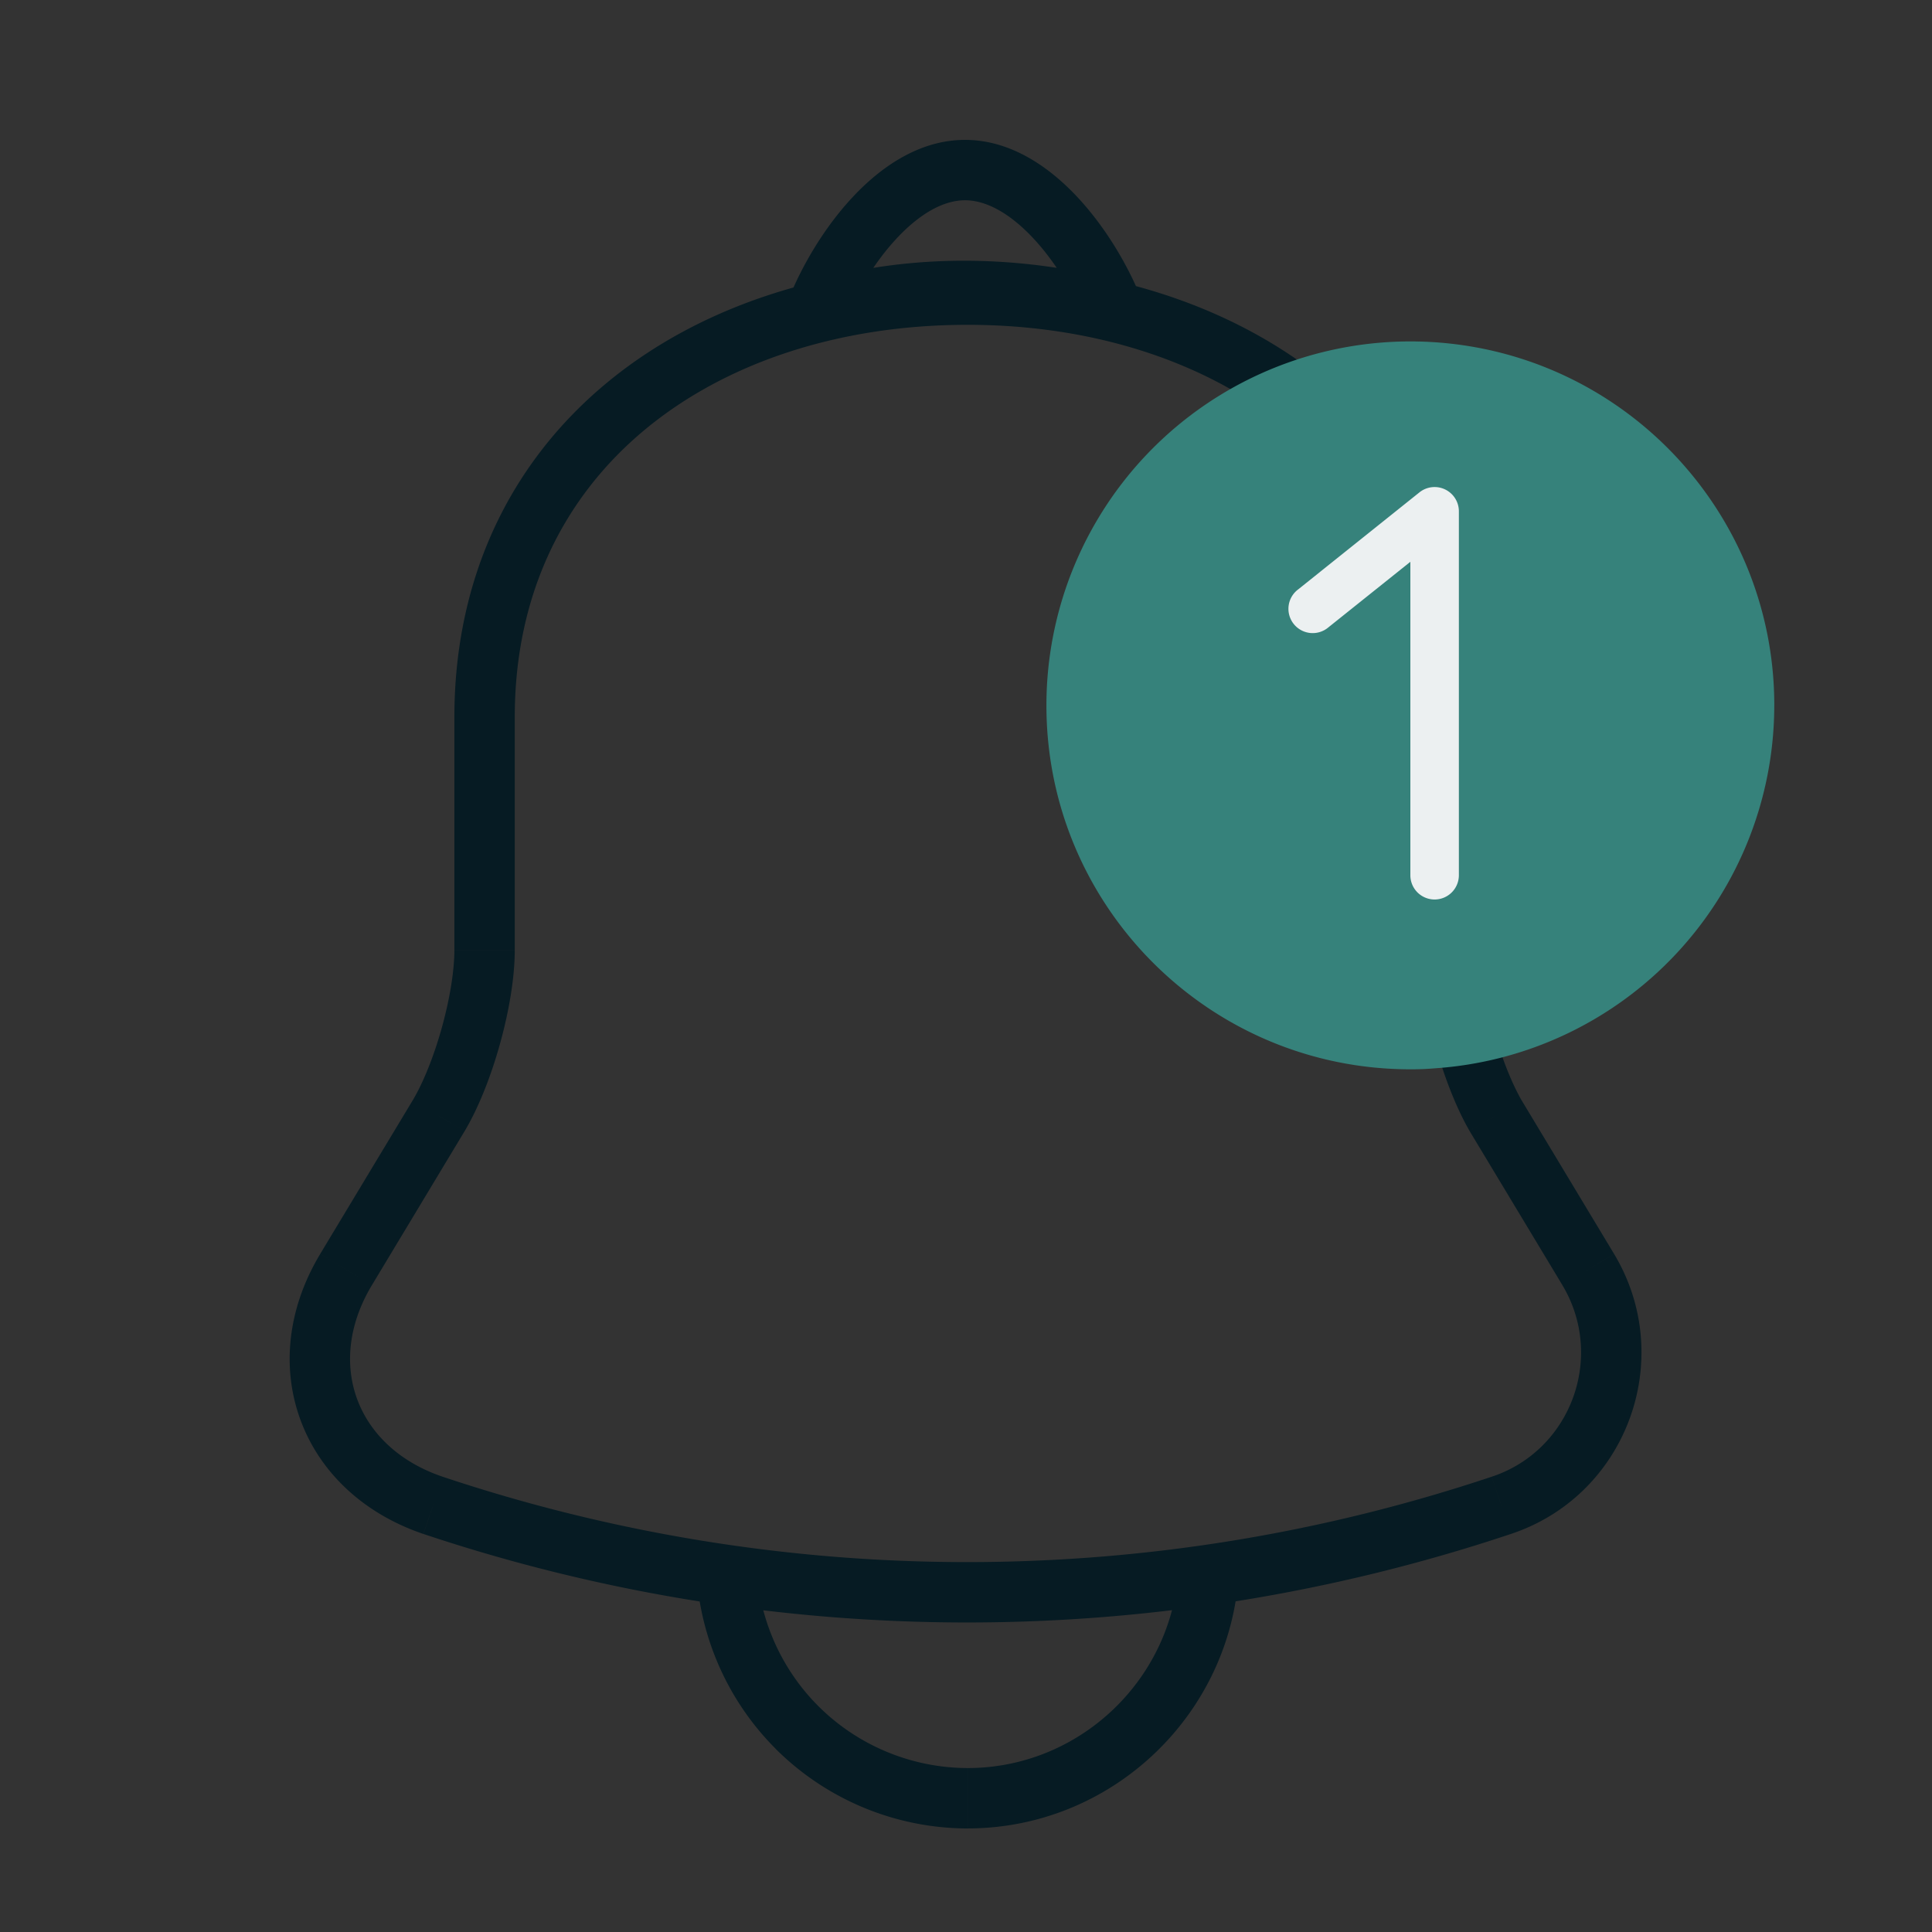
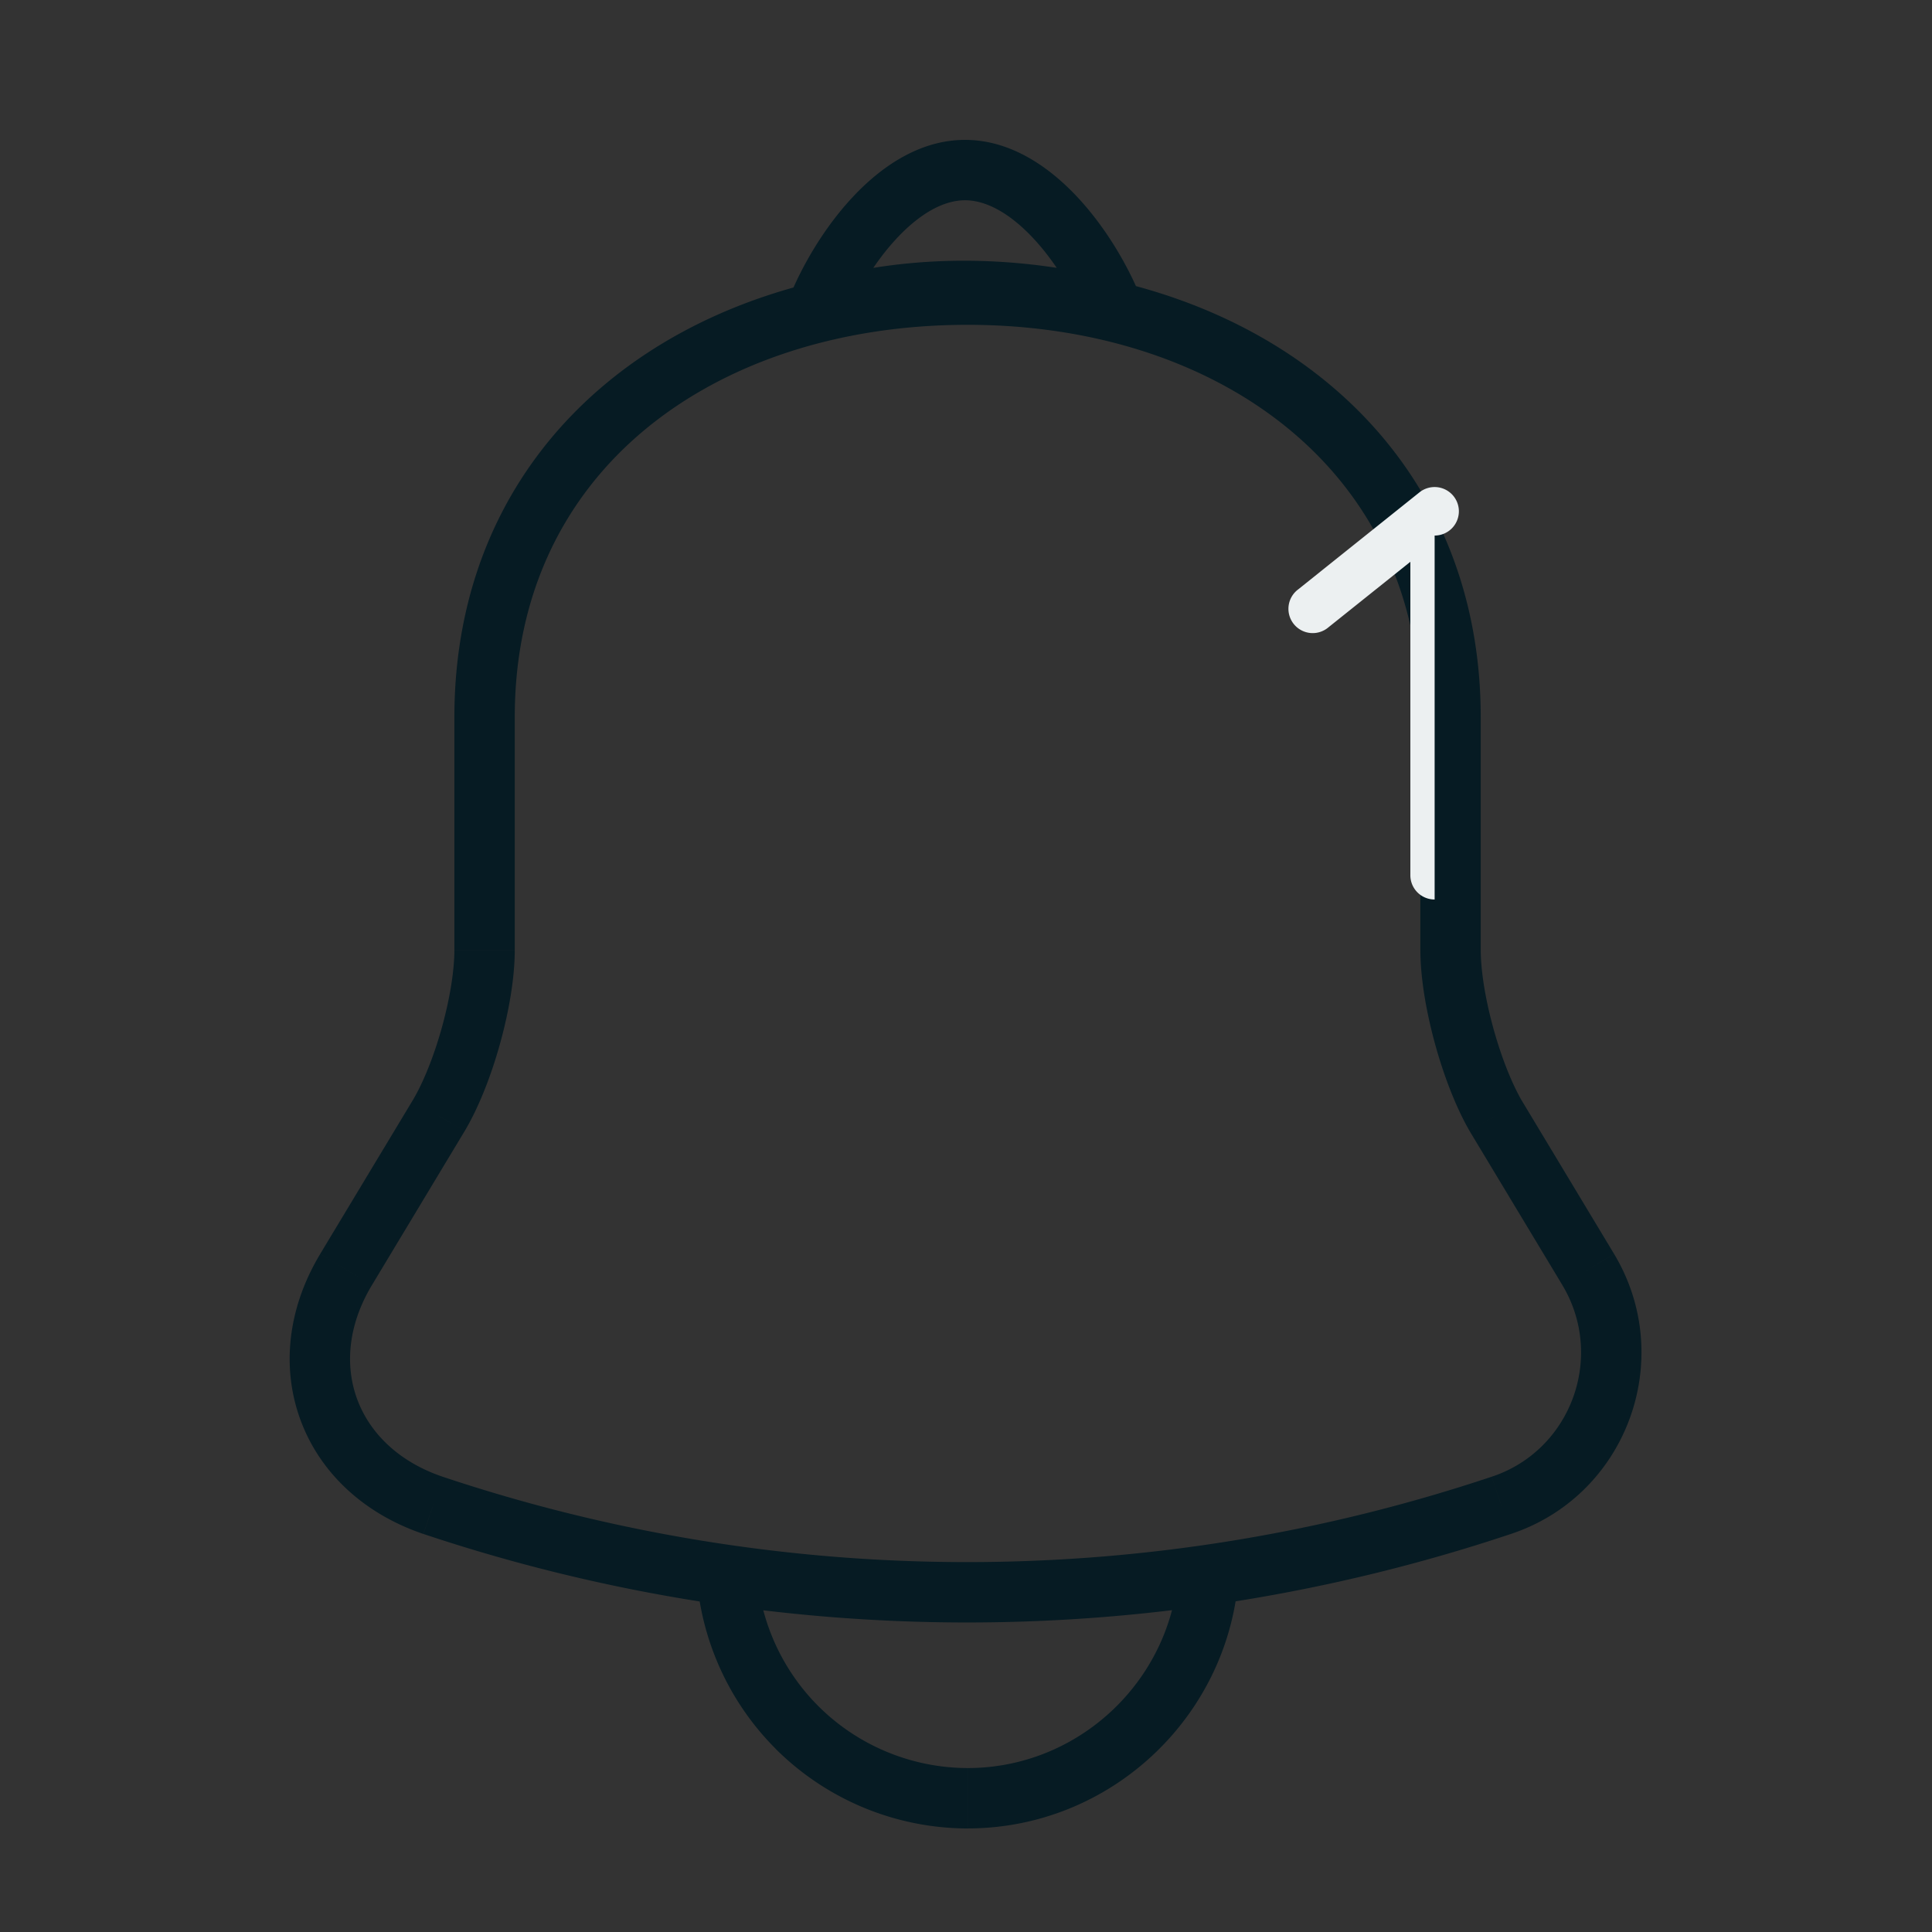
<svg xmlns="http://www.w3.org/2000/svg" width="64" height="64" fill="none" viewBox="0 0 64 64">
  <rect x="0" y="0" width="64" height="64" fill="#333333" stroke="none" />
  <path fill="#061B23" d="m14.533 36.96.856.516.003-.004-.86-.512Zm-3.067 5.093-.857-.516.857.516Zm2.88 7.814-.32.947.003.001.317-.948Zm35.387 0-.314-.95-.003.001.317.949Zm2.88-7.814.857-.514v-.002l-.857.516Zm-3.067-5.093-.866.5.004.008.005.008.857-.516ZM36.9 10.323l-.279.96a1 1 0 0 0 1.21-1.325l-.93.365Zm-2.56-.534-.124.993h.004l.12-.993Zm-7.306.534-.931-.365a1 1 0 0 0 1.21 1.325l-.28-.96Zm5.018-1.563c-4.6 0-8.84 1.348-11.948 3.92-3.127 2.587-5.052 6.37-5.052 11.08h2c0-4.117 1.661-7.334 4.327-9.54 2.685-2.221 6.446-3.46 10.673-3.46v-2Zm-17 15v7.706h2V23.76h-2Zm0 7.706c0 .693-.152 1.625-.414 2.57-.262.944-.612 1.82-.965 2.412l1.718 1.024c.473-.795.883-1.852 1.174-2.901.291-1.05.487-2.17.487-3.104h-2Zm-1.377 4.978-3.067 5.093 1.714 1.032 3.066-5.093-1.713-1.032Zm-3.067 5.094c-1.088 1.808-1.29 3.784-.65 5.51.637 1.723 2.077 3.092 4.066 3.766l.641-1.895c-1.476-.5-2.424-1.463-2.832-2.566-.408-1.102-.316-2.446.489-3.784l-1.714-1.031Zm3.42 9.277a56.79 56.79 0 0 0 36.02 0l-.633-1.897a54.79 54.79 0 0 1-34.753 0l-.634 1.897Zm36.017.001c3.84-1.269 5.512-5.798 3.424-9.277l-1.715 1.029c1.432 2.387.278 5.485-2.336 6.349l.628 1.899Zm3.423-9.279-3.066-5.093-1.714 1.032 3.067 5.093 1.713-1.032Zm-3.057-5.077c-.344-.596-.69-1.476-.948-2.421-.26-.947-.411-1.88-.411-2.573h-2c0 .934.195 2.055.482 3.102.287 1.048.689 2.1 1.145 2.892l1.732-1Zm-1.36-4.994V23.76h-2v7.706h2Zm0-7.706c0-4.699-1.933-8.481-5.062-11.07-3.11-2.575-7.349-3.93-11.937-3.93v2c4.21 0 7.973 1.244 10.662 3.47 2.671 2.21 4.338 5.428 4.338 9.53h2ZM37.18 9.362a17.141 17.141 0 0 0-2.718-.565l-.241 1.985c.818.1 1.618.274 2.402.501l.557-1.92Zm-2.715-.565c-2.687-.336-5.278-.141-7.71.565l.559 1.92c2.155-.626 4.47-.805 6.903-.5l.248-1.985Zm-6.5 1.89c.349-.888.96-1.949 1.72-2.77.778-.84 1.57-1.283 2.283-1.283v-2c-1.528 0-2.815.915-3.75 1.925-.954 1.03-1.69 2.314-2.114 3.399l1.862.73Zm4.003-4.053c.712 0 1.505.443 2.283 1.283.76.821 1.371 1.882 1.72 2.77l1.861-.73c-.425-1.084-1.16-2.368-2.114-3.398-.935-1.01-2.222-1.925-3.75-1.925v2Zm7.085 44.935c0 3.848-3.153 7-7 7v2c4.952 0 9-4.047 9-9h-2Zm-7 7a7.028 7.028 0 0 1-4.947-2.054l-1.414 1.415a9.028 9.028 0 0 0 6.36 2.64v-2Zm-4.947-2.054a7.028 7.028 0 0 1-2.053-4.946h-2a9.028 9.028 0 0 0 2.64 6.36l1.413-1.414Z" />
-   <path fill="#36827B" fill-rule="evenodd" d="M58.775 23.368A12.055 12.055 0 0 1 47.523 35.39a8.84 8.84 0 0 1-.803.032c-6.658 0-12.056-5.398-12.056-12.055A12.058 12.058 0 0 1 47.416 11.33c6.376.37 11.36 5.649 11.36 12.037Z" clip-rule="evenodd" />
-   <path fill="#ECF0F1" fill-rule="evenodd" d="M47.524 29.797a.803.803 0 0 1-.804-.803V18.61l-2.713 2.17a.804.804 0 1 1-1.004-1.255l4.018-3.215a.804.804 0 0 1 1.306.628v12.056a.804.804 0 0 1-.803.803Z" clip-rule="evenodd" />
+   <path fill="#ECF0F1" fill-rule="evenodd" d="M47.524 29.797a.803.803 0 0 1-.804-.803V18.61l-2.713 2.17a.804.804 0 1 1-1.004-1.255l4.018-3.215a.804.804 0 0 1 1.306.628a.804.804 0 0 1-.803.803Z" clip-rule="evenodd" />
</svg>